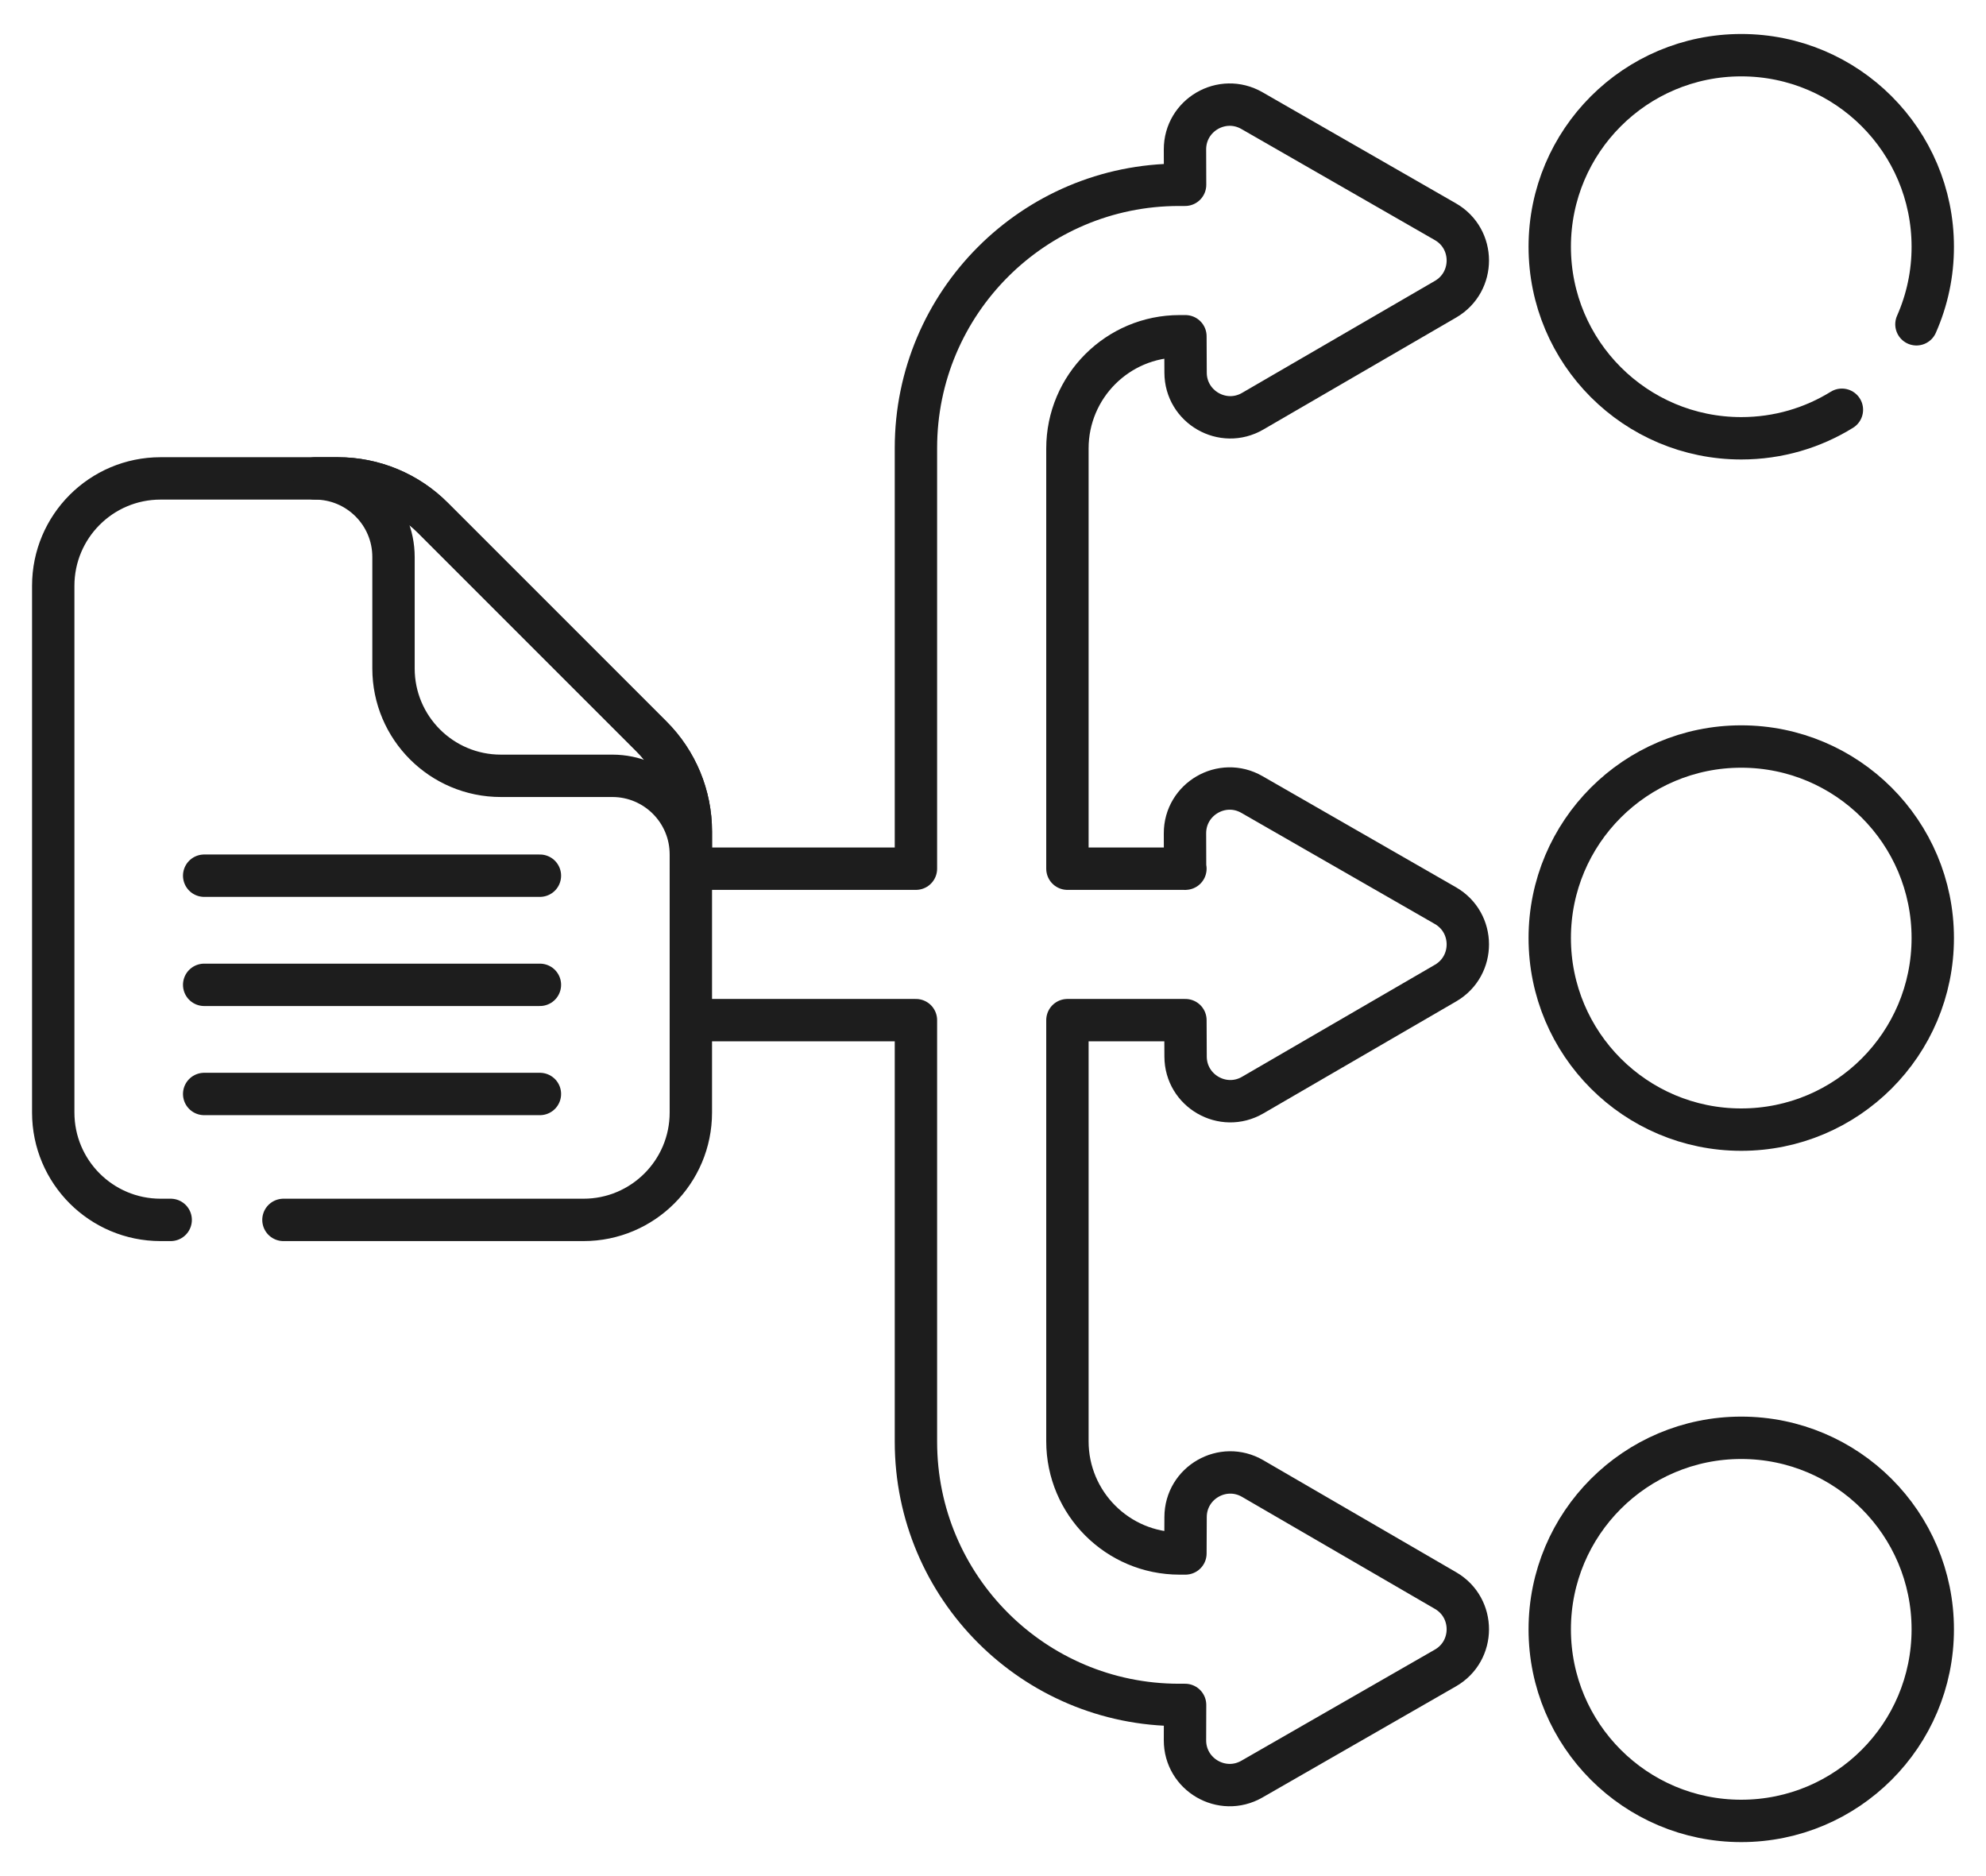
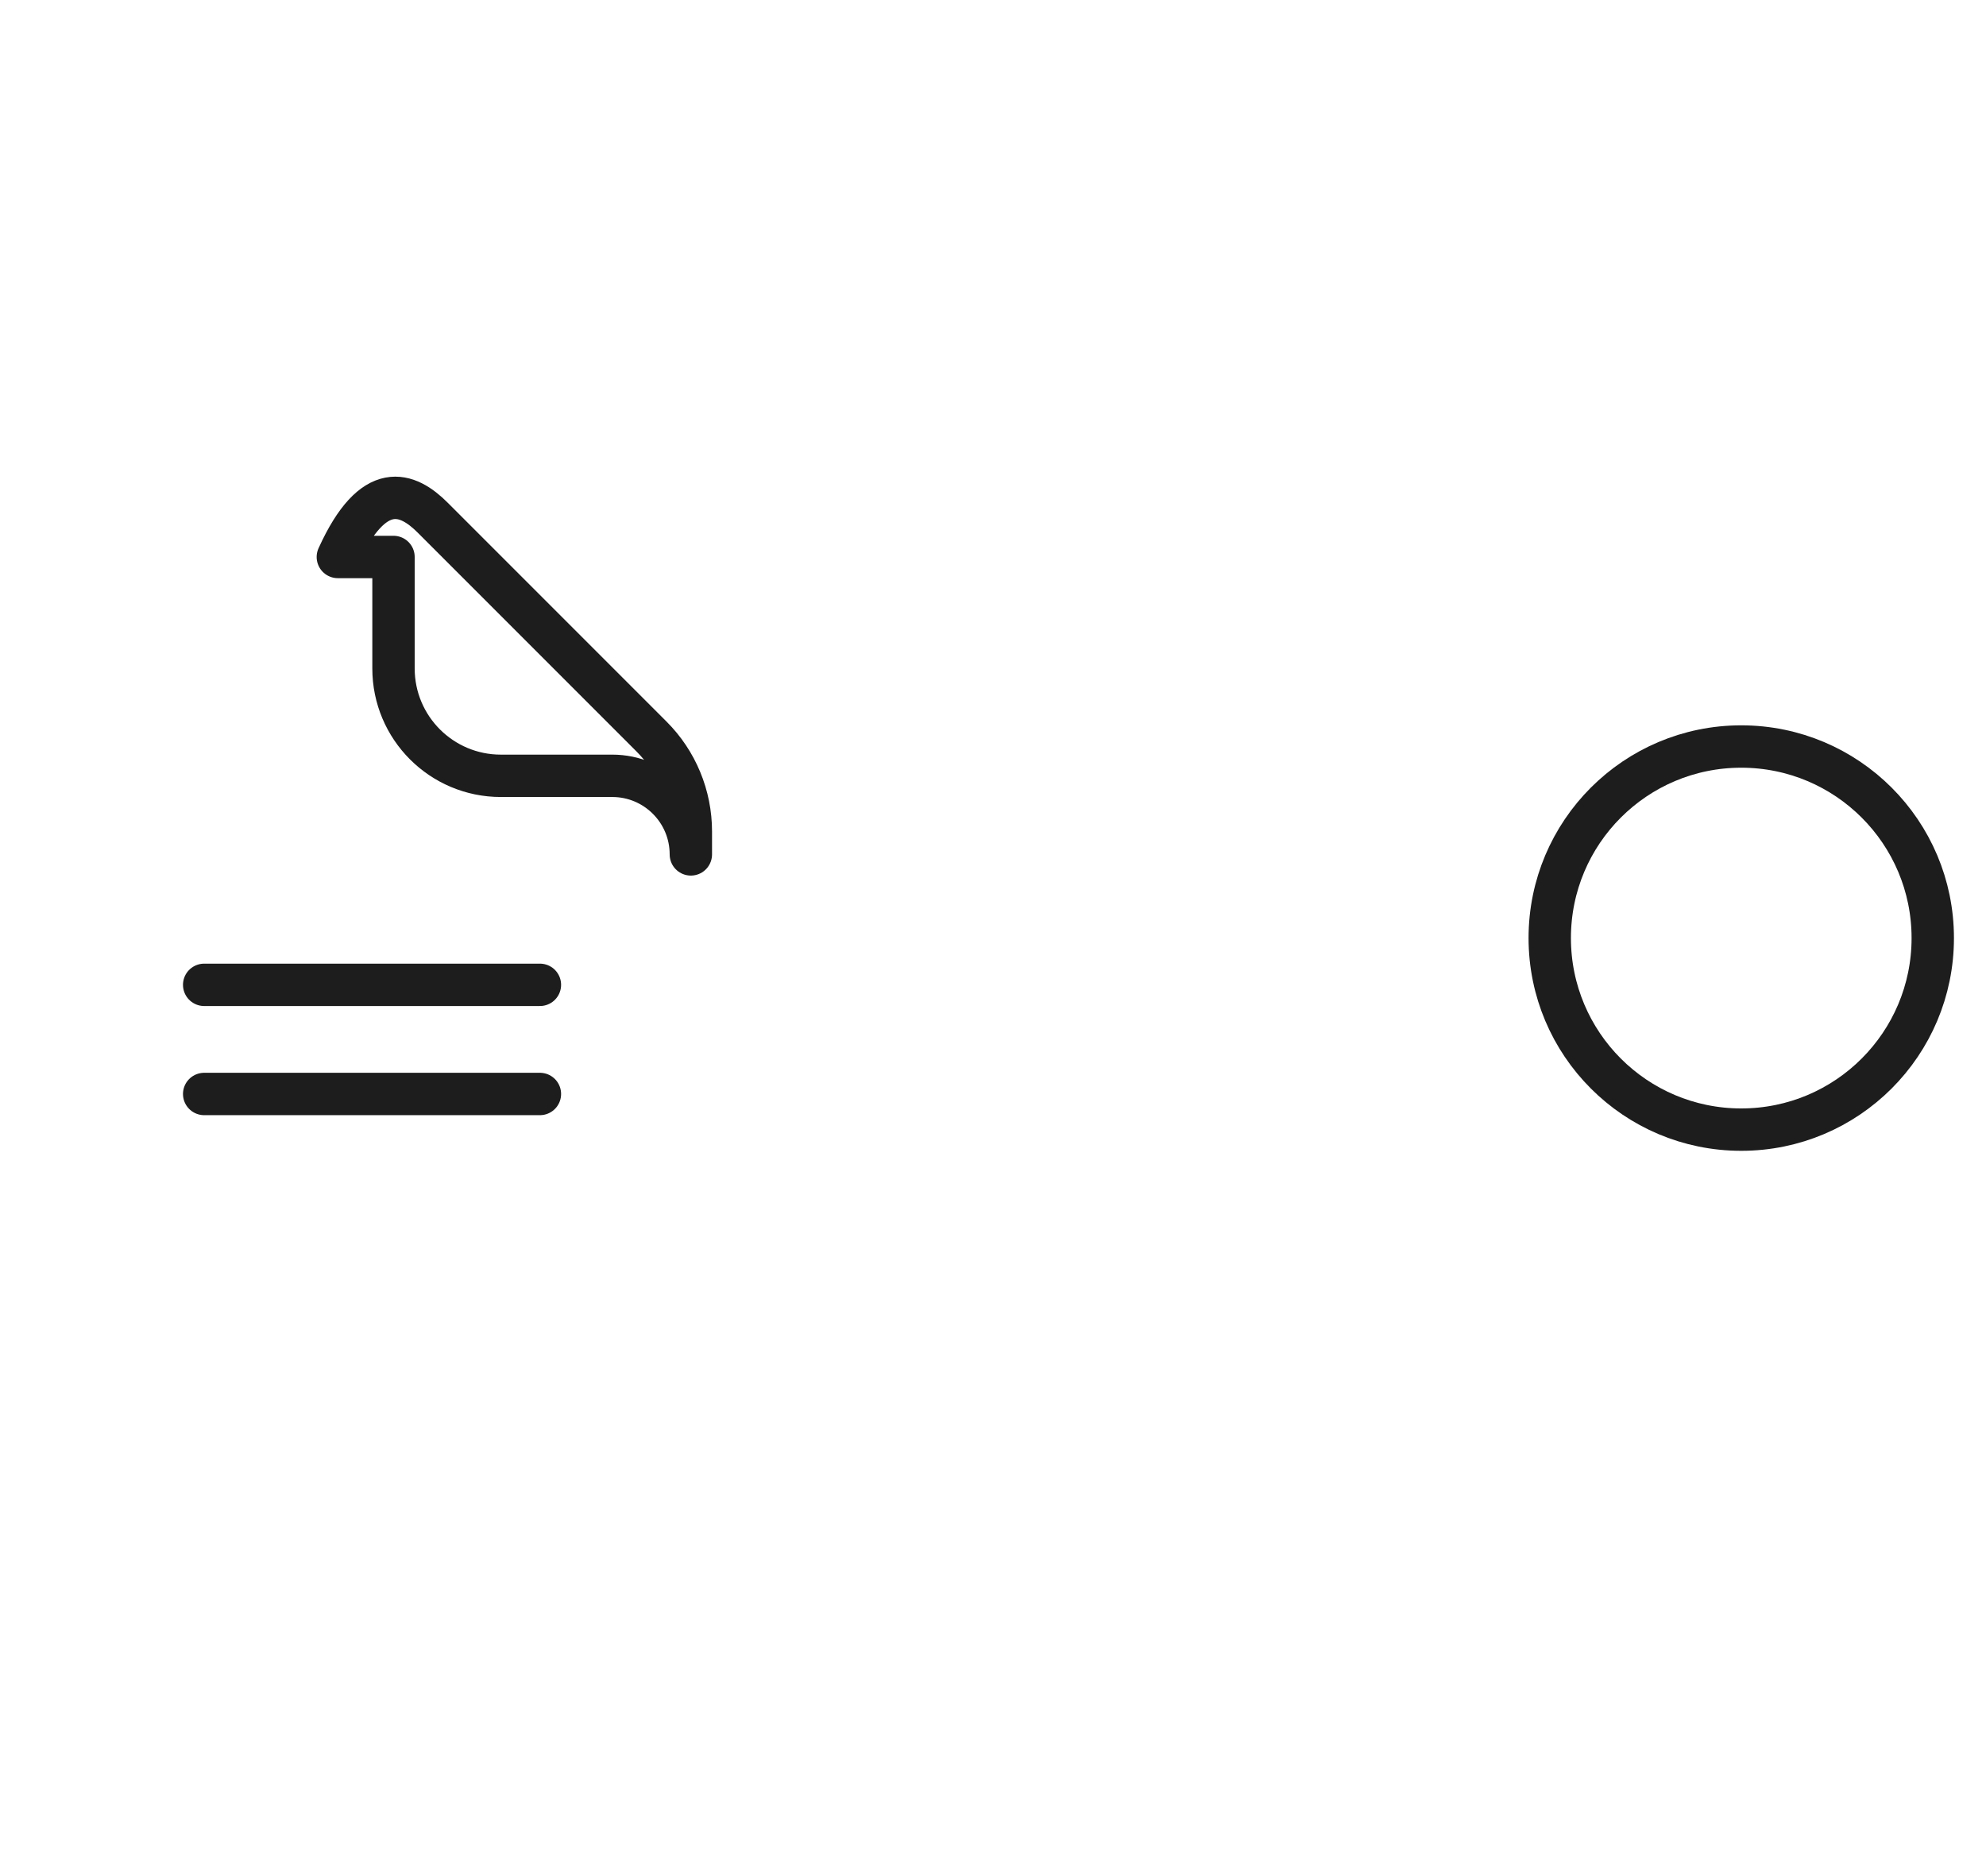
<svg xmlns="http://www.w3.org/2000/svg" fill="none" viewBox="0 0 36 34" height="34" width="36">
-   <path stroke-linejoin="round" stroke-linecap="round" stroke-miterlimit="10" stroke-width="0.768" stroke="#1D1D1D" d="M12.523 15.743H16.603V8.119C16.603 5.485 18.738 3.349 21.372 3.349H21.482L21.48 2.71C21.478 2.086 22.153 1.694 22.694 2.005L26.2 4.018C26.741 4.328 26.743 5.108 26.204 5.422L22.708 7.452C22.169 7.766 21.492 7.377 21.491 6.753L21.488 6.094H21.381C20.259 6.094 19.349 7.005 19.349 8.128V15.743H21.488L21.482 15.744V15.743L21.48 15.104C21.478 14.48 22.153 14.088 22.694 14.399L26.2 16.412C26.741 16.723 26.743 17.502 26.204 17.816L22.708 19.846C22.169 20.16 21.492 19.771 21.491 19.147L21.488 18.488H19.349V26.12C19.349 27.242 20.259 28.153 21.381 28.153H21.488L21.491 27.494C21.492 26.87 22.169 26.482 22.708 26.796L26.204 28.826C26.743 29.139 26.741 29.919 26.2 30.229L22.694 32.242C22.153 32.553 21.478 32.161 21.48 31.537L21.482 30.898H21.372C18.738 30.898 16.603 28.763 16.603 26.128V18.488H12.523" />
-   <path stroke-linejoin="round" stroke-linecap="round" stroke-miterlimit="10" stroke-width="0.768" stroke="#1D1D1D" d="M34.739 5.877C34.935 5.434 35.036 4.956 35.035 4.472C35.035 2.554 33.481 1 31.564 1C29.646 1 28.092 2.554 28.092 4.472C28.092 6.39 29.646 7.943 31.564 7.943C32.233 7.943 32.858 7.754 33.388 7.426" />
-   <path stroke-linejoin="round" stroke-linecap="round" stroke-miterlimit="10" stroke-width="0.768" stroke="#1D1D1D" d="M35.035 29.528C35.035 27.611 33.481 26.057 31.563 26.057C29.646 26.057 28.092 27.611 28.092 29.528C28.092 31.446 29.646 33 31.563 33C33.481 33 35.035 31.446 35.035 29.528Z" />
  <path stroke-linejoin="round" stroke-linecap="round" stroke-miterlimit="10" stroke-width="0.768" stroke="#1D1D1D" d="M35.035 17C35.035 15.083 33.481 13.529 31.563 13.529C29.646 13.529 28.092 15.083 28.092 17C28.092 18.918 29.646 20.472 31.563 20.472C33.481 20.472 35.035 18.918 35.035 17Z" />
-   <path stroke-linejoin="round" stroke-linecap="round" stroke-miterlimit="10" stroke-width="0.768" stroke="#1D1D1D" d="M5.138 22.108H10.577C11.651 22.108 12.523 21.237 12.523 20.162V15.068C12.523 14.423 12.267 13.804 11.811 13.348L7.845 9.383C7.619 9.157 7.351 8.977 7.056 8.855C6.761 8.733 6.444 8.67 6.125 8.67H2.911C1.836 8.67 0.965 9.541 0.965 10.617V20.162C0.965 21.237 1.836 22.108 2.911 22.108H3.094" />
-   <path stroke-linejoin="round" stroke-linecap="round" stroke-miterlimit="10" stroke-width="0.768" stroke="#1D1D1D" d="M12.523 15.069V15.484C12.523 14.698 11.886 14.06 11.099 14.06H9.079C8.004 14.06 7.133 13.189 7.133 12.114V10.094C7.133 9.307 6.495 8.67 5.709 8.67H6.124C6.77 8.67 7.389 8.926 7.845 9.383L11.81 13.348C12.267 13.804 12.523 14.423 12.523 15.069Z" />
-   <path stroke-linejoin="round" stroke-linecap="round" stroke-miterlimit="10" stroke-width="0.768" stroke="#1D1D1D" d="M3.701 15.87H9.787" />
+   <path stroke-linejoin="round" stroke-linecap="round" stroke-miterlimit="10" stroke-width="0.768" stroke="#1D1D1D" d="M12.523 15.069V15.484C12.523 14.698 11.886 14.06 11.099 14.06H9.079C8.004 14.06 7.133 13.189 7.133 12.114V10.094H6.124C6.77 8.67 7.389 8.926 7.845 9.383L11.81 13.348C12.267 13.804 12.523 14.423 12.523 15.069Z" />
  <path stroke-linejoin="round" stroke-linecap="round" stroke-miterlimit="10" stroke-width="0.768" stroke="#1D1D1D" d="M3.701 17.848H9.787" />
  <path stroke-linejoin="round" stroke-linecap="round" stroke-miterlimit="10" stroke-width="0.768" stroke="#1D1D1D" d="M3.701 19.826H9.787" />
</svg>